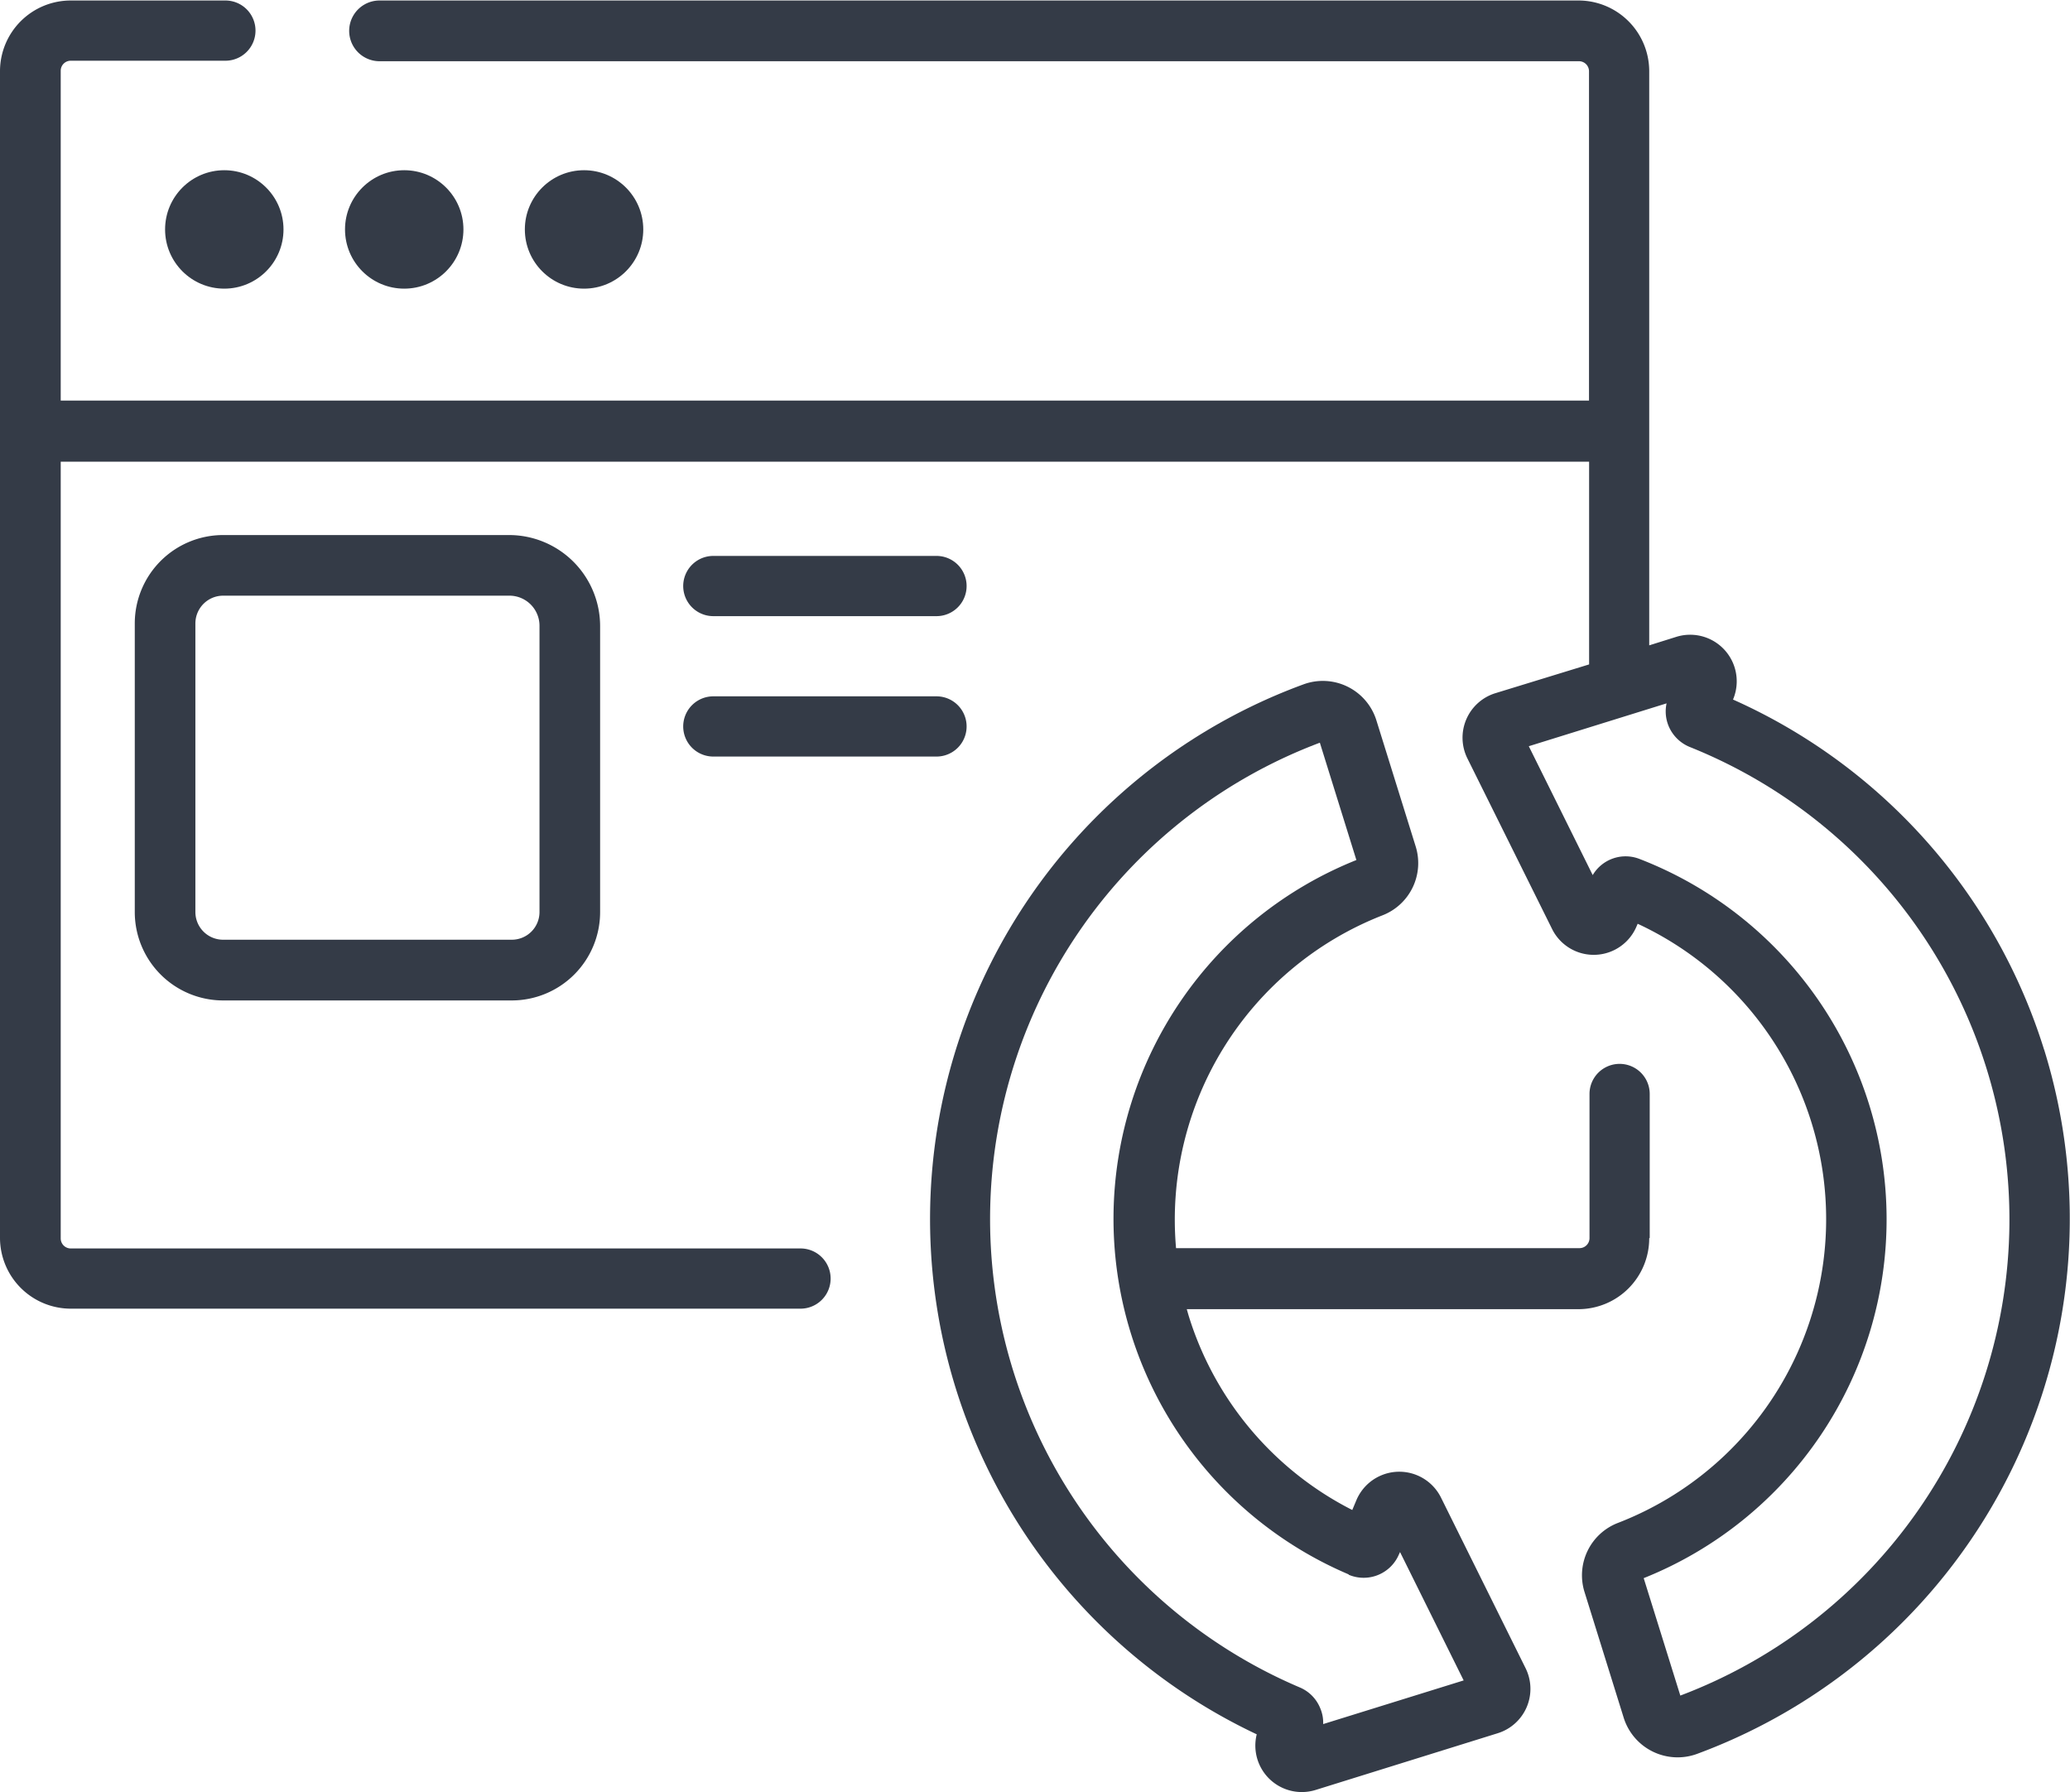
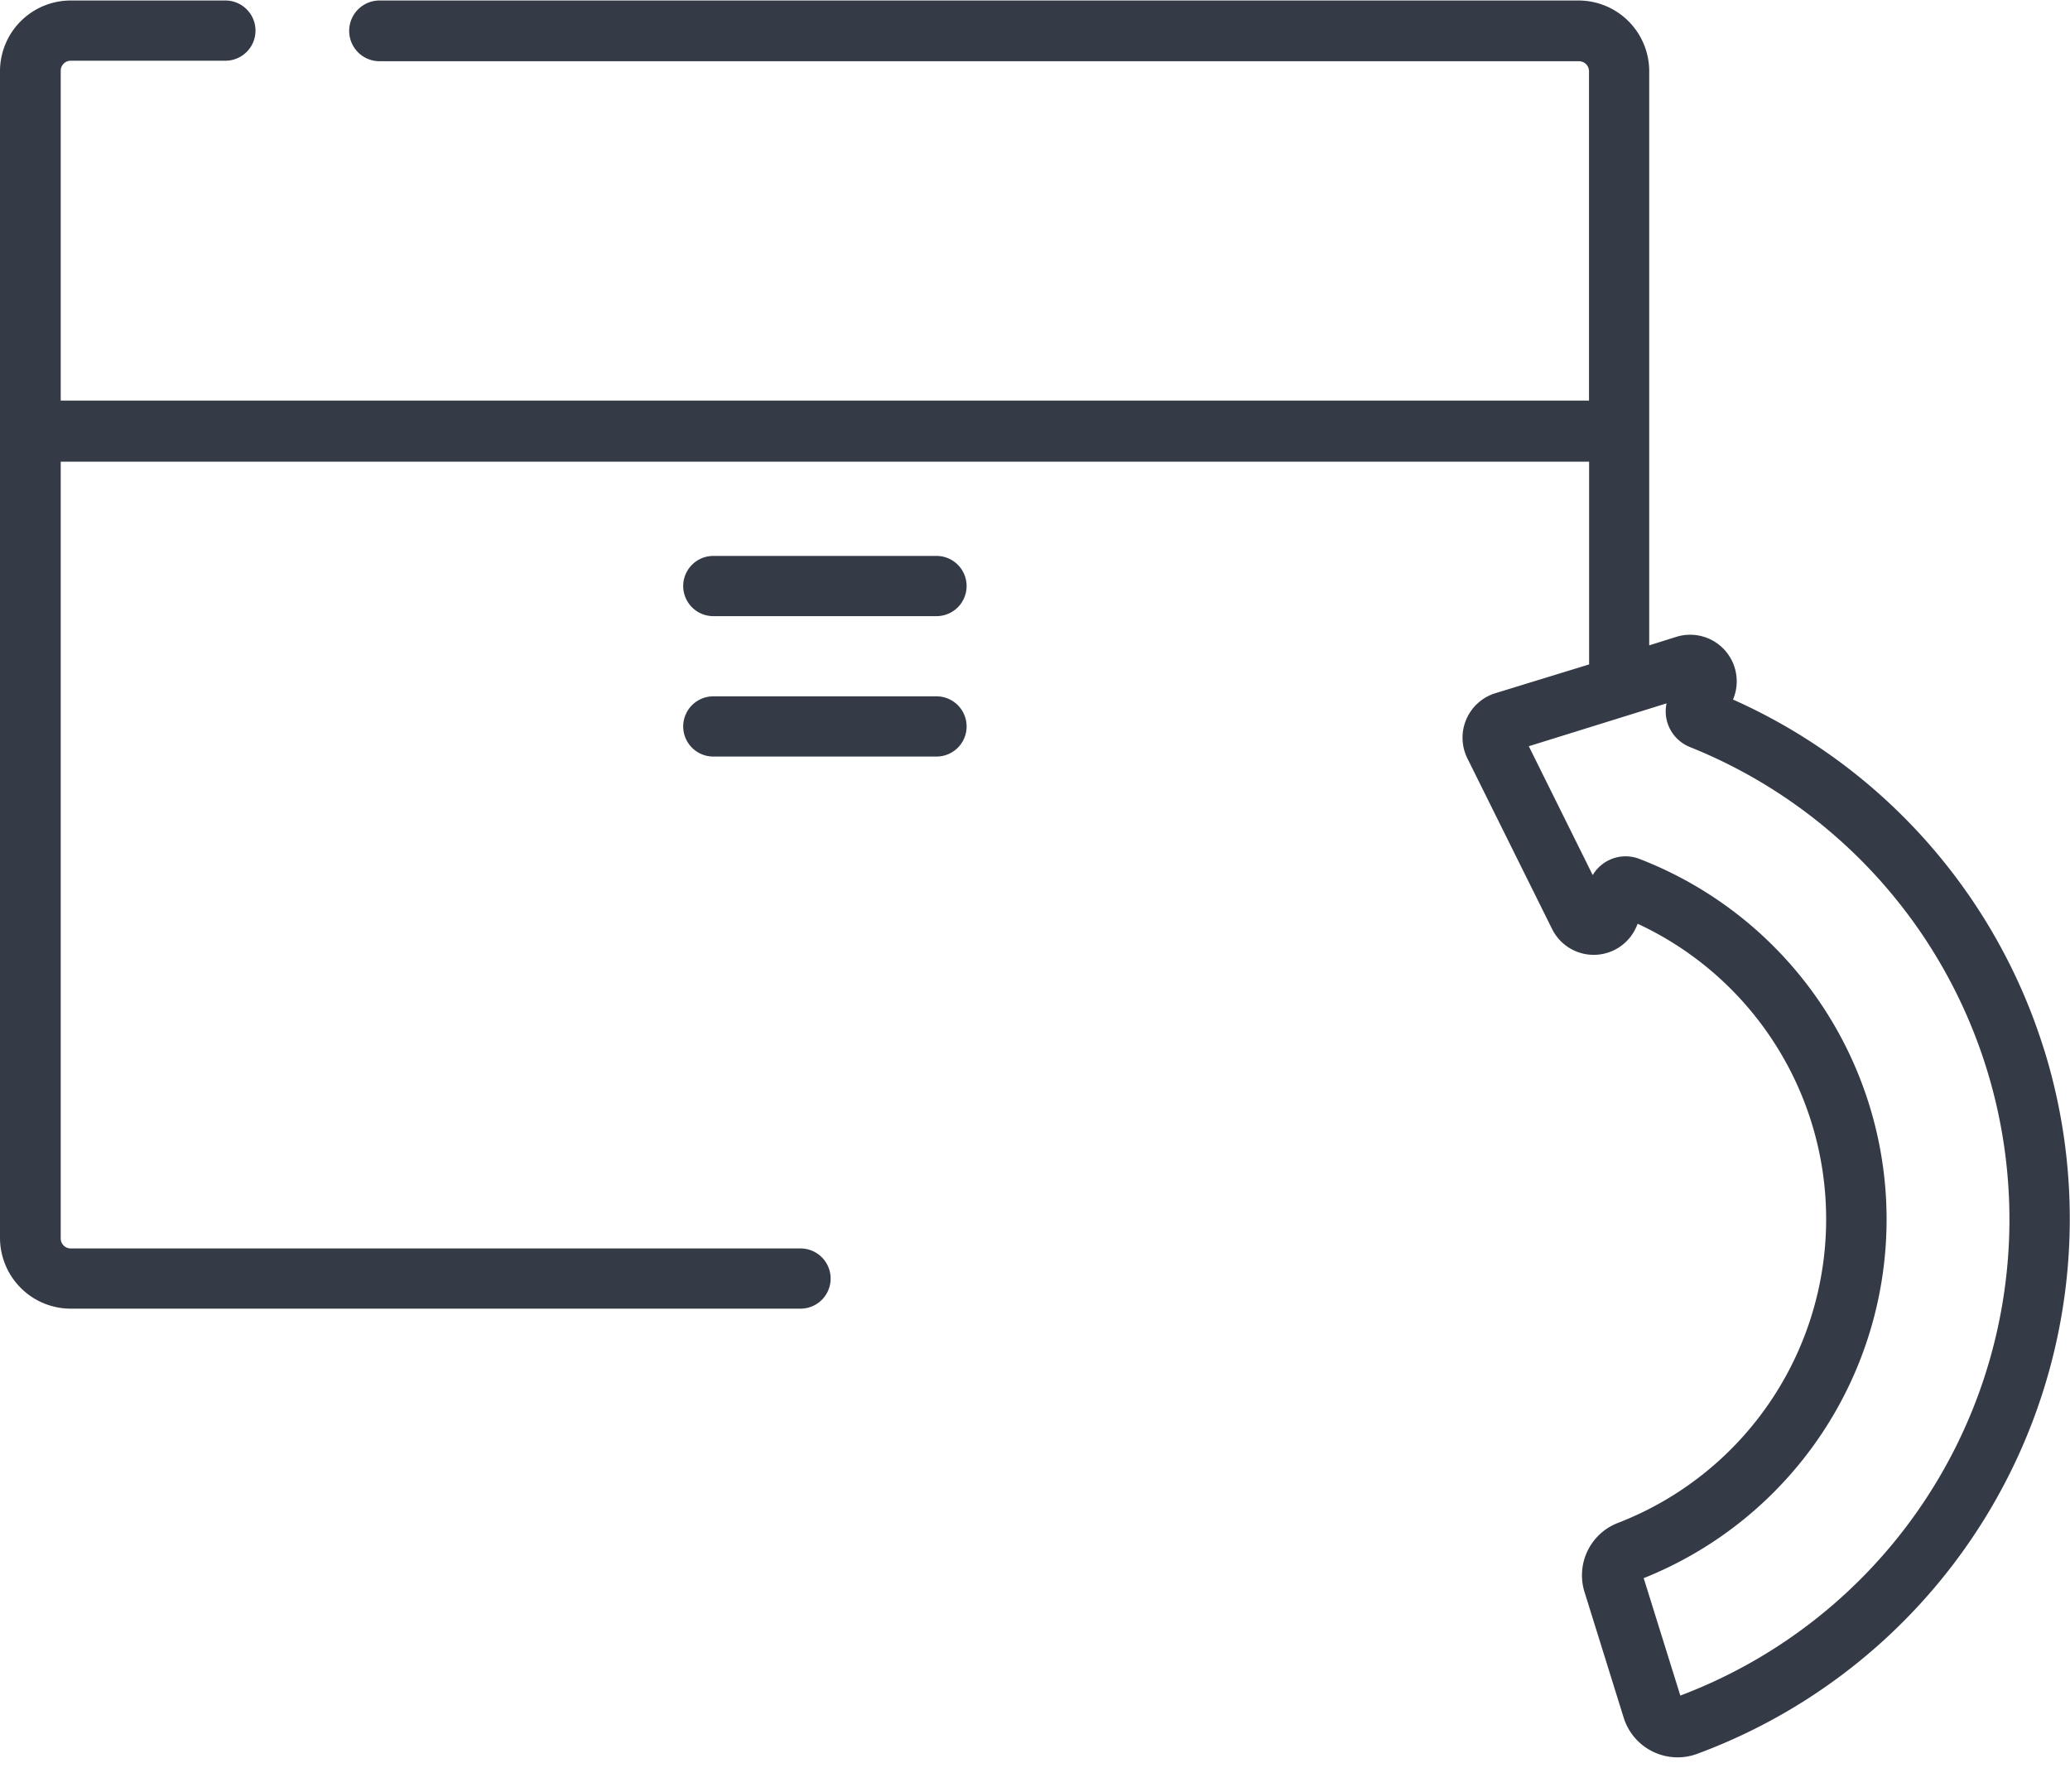
<svg xmlns="http://www.w3.org/2000/svg" viewBox="0 0 206.27 178.56">
  <defs>
    <style>.cls-1{fill:#343b47;}</style>
  </defs>
  <g id="Layer_2" data-name="Layer 2">
    <g id="Layer_1-2" data-name="Layer 1">
-       <path class="cls-1" d="M164.39,123.33V109a3,3,0,1,0-6,0v14.36a1,1,0,0,1-1,1h-40.2A32.56,32.56,0,0,1,137.76,91.2a5.58,5.58,0,0,0,3.31-6.86l-3.92-12.58a5.59,5.59,0,0,0-7.27-3.57,56.75,56.75,0,0,0-4.65,104.61,4.63,4.63,0,0,0,5.88,5.54l18.14-5.65a4.63,4.63,0,0,0,2.77-6.48l-8.43-17a4.64,4.64,0,0,0-8.42.24l-.42,1a32.43,32.43,0,0,1-16.27-19.25c-.08-.26-.15-.51-.22-.76h39.08a7.06,7.06,0,0,0,7-7.06Zm-30,33.57a3.82,3.82,0,0,0,5-2l.12-.26,6.34,12.79-14,4.35a3.64,3.64,0,0,0-.28-1.55,3.78,3.78,0,0,0-2-2.08A50.71,50.71,0,0,1,131.52,74l3.64,11.69a38.5,38.5,0,0,0-.76,71.18Z" />
-       <circle class="cls-1" cx="22.35" cy="22.86" r="5.9" />
-       <circle class="cls-1" cx="40.28" cy="22.86" r="5.9" />
-       <circle class="cls-1" cx="58.2" cy="22.86" r="5.9" />
      <path class="cls-1" d="M203.69,104.59a56.6,56.6,0,0,0-31-34.89v0a4.64,4.64,0,0,0-5.64-6.25l-2.71.85V7.05a7.05,7.05,0,0,0-7-7H37.82a3,3,0,0,0,0,6.05H157.34a1,1,0,0,1,1,1V39.91H6.05V7.05a1,1,0,0,1,1-1H22.46a3,3,0,0,0,0-6H7.05A7.05,7.05,0,0,0,0,7.05V123.33a7.06,7.06,0,0,0,7.05,7.06H79.77a3,3,0,0,0,0-6H7.05a1,1,0,0,1-1-1V46h152.3v20.2L149,69.07a4.64,4.64,0,0,0-2.78,6.49l8.44,17a4.63,4.63,0,0,0,8.41-.24l.12-.28a32.45,32.45,0,0,1-2,59.71,5.59,5.59,0,0,0-3.3,6.86l3.92,12.58a5.63,5.63,0,0,0,7.27,3.57,56.84,56.84,0,0,0,34.61-70.19Zm-36.25,64.35-3.65-11.7a38.5,38.5,0,0,0-.42-71.66,3.81,3.81,0,0,0-4.66,1.61l-6.37-12.84,13.73-4.27a3.78,3.78,0,0,0,.2,2.25,3.86,3.86,0,0,0,2.12,2.1,50.71,50.71,0,0,1-.95,94.51Z" />
-       <path class="cls-1" d="M22.23,53.31a8.81,8.81,0,0,0-8.8,8.8V90.88a8.81,8.81,0,0,0,8.8,8.8H51a8.81,8.81,0,0,0,8.8-8.8V62.38a9.08,9.08,0,0,0-9.07-9.07Zm31.53,9.07v28.5A2.76,2.76,0,0,1,51,93.63H22.23a2.76,2.76,0,0,1-2.76-2.75V62.11a2.77,2.77,0,0,1,2.76-2.76h28.5A3,3,0,0,1,53.76,62.38Z" />
      <path class="cls-1" d="M71.08,61.39H93.32a3,3,0,1,0,0-6H71.08a3,3,0,1,0,0,6Z" />
      <path class="cls-1" d="M71.08,75.38H93.32a3,3,0,0,0,0-6H71.08a3,3,0,0,0,0,6Z" />
    </g>
  </g>
</svg>